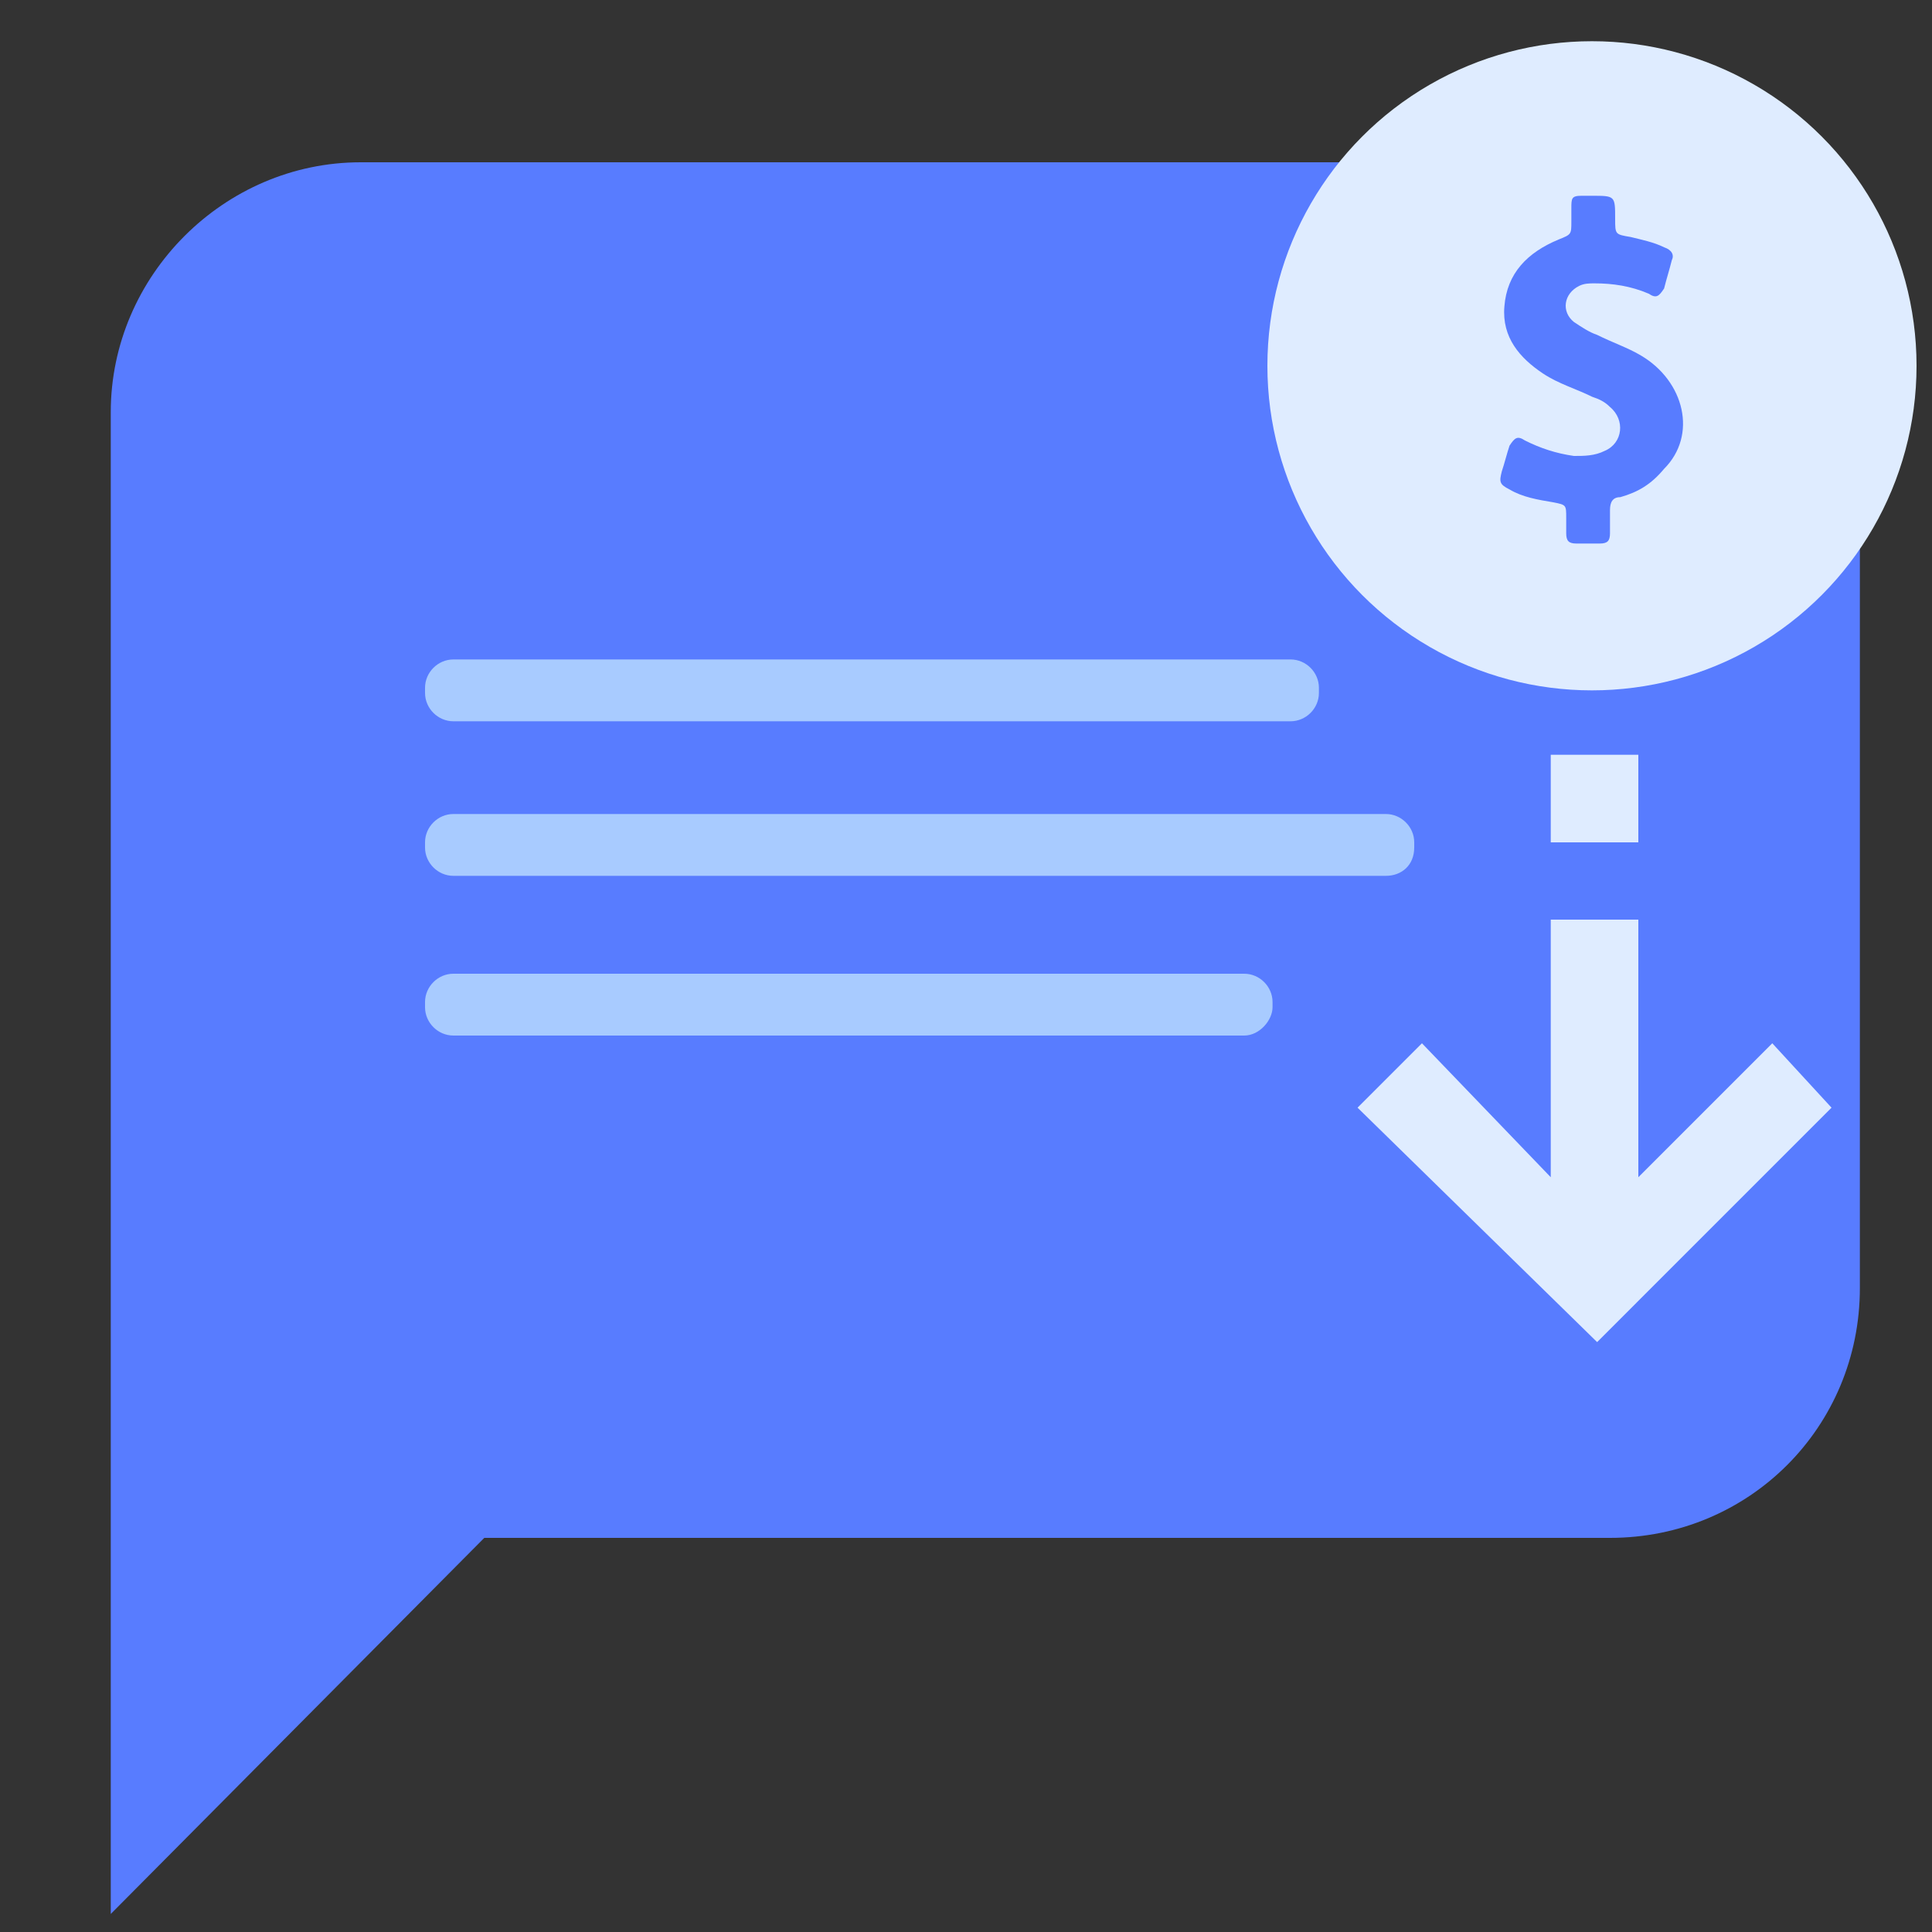
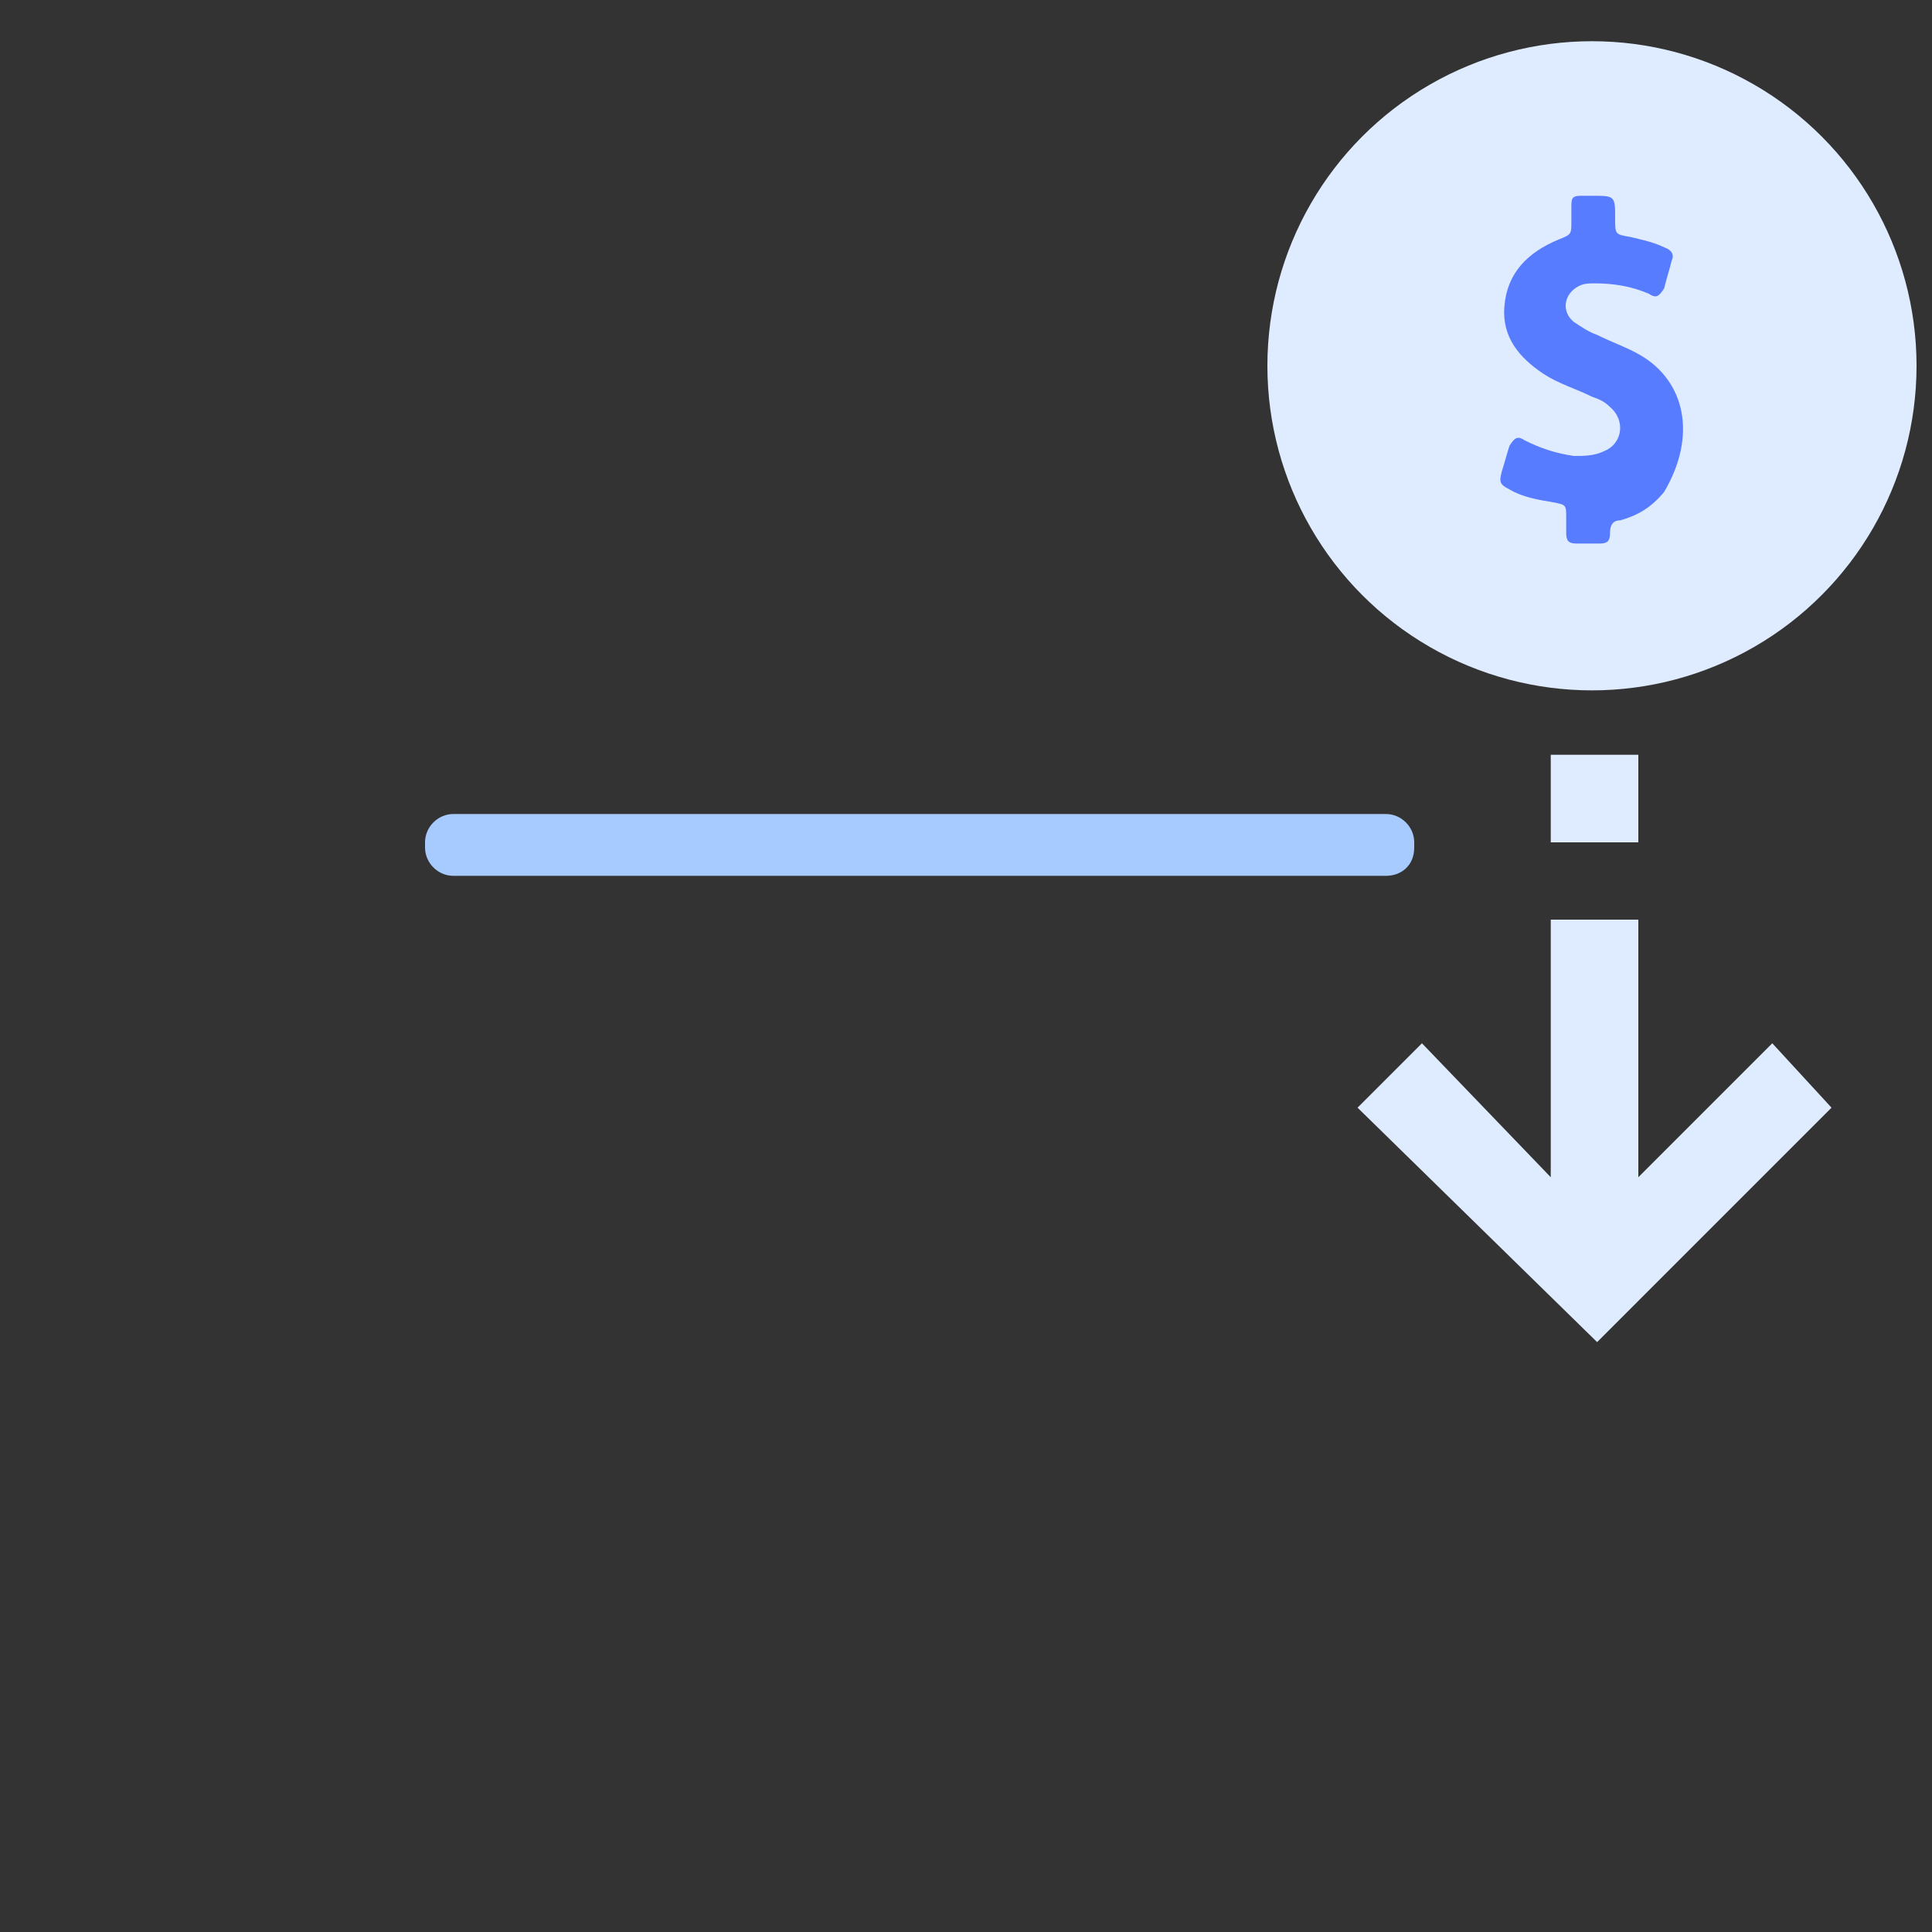
<svg xmlns="http://www.w3.org/2000/svg" id="Layer_1" x="0px" y="0px" viewBox="0 0 75 75" style="enable-background:new 0 0 75 75;" xml:space="preserve">
  <rect x="0" y="0" width="75" height="75" fill="#333333" stroke="none" />
  <style type="text/css">
	.st0{fill:#587CFF;}
	.st1{fill:#DFECFF;}
	.st2{fill:#A8CBFF;}
</style>
  <g>
    <g>
-       <path class="st0" d="M62.5,59.7H18.8L4.3,74.3V16c0-5.3,4.4-9.7,9.7-9.7h48.5c5.3,0,9.7,4.4,9.7,9.7v34    C72.2,55.4,67.9,59.7,62.5,59.7z" />
-     </g>
+       </g>
  </g>
  <circle class="st1" cx="61.8" cy="14.2" r="12.6" />
  <g>
-     <path class="st2" d="M50.1,28H17.6c-0.6,0-1.1-0.5-1.1-1.1v-0.2c0-0.6,0.5-1.1,1.1-1.1h32.5c0.6,0,1.1,0.5,1.1,1.1v0.2   C51.2,27.5,50.7,28,50.1,28z" />
    <path class="st2" d="M53.8,34H17.6c-0.6,0-1.1-0.5-1.1-1.1v-0.2c0-0.6,0.5-1.1,1.1-1.1h36.2c0.6,0,1.1,0.5,1.1,1.1v0.2   C54.9,33.6,54.4,34,53.8,34z" />
-     <path class="st2" d="M48.3,40.2H17.6c-0.6,0-1.1-0.5-1.1-1.1v-0.2c0-0.6,0.5-1.1,1.1-1.1h30.7c0.6,0,1.1,0.5,1.1,1.1v0.2   C49.4,39.6,48.9,40.2,48.3,40.2z" />
  </g>
  <g>
    <g>
-       <path class="st0" d="M63.7,13.8c-0.5-0.3-1.1-0.5-1.7-0.8c-0.3-0.1-0.6-0.3-0.9-0.5c-0.5-0.4-0.4-1.1,0.2-1.4    c0.2-0.1,0.4-0.1,0.6-0.1c0.7,0,1.4,0.1,2.1,0.4c0.3,0.2,0.4,0.1,0.6-0.2c0.1-0.4,0.2-0.7,0.3-1.1c0.1-0.2,0-0.4-0.3-0.5    c-0.4-0.2-0.9-0.3-1.3-0.4c-0.6-0.1-0.6-0.1-0.6-0.7c0-0.9,0-0.9-0.9-0.9c-0.1,0-0.2,0-0.4,0C61,7.6,61,7.7,61,8.1    c0,0.2,0,0.4,0,0.5c0,0.5,0,0.5-0.5,0.7c-1.2,0.5-2,1.3-2.1,2.6c-0.1,1.2,0.6,2,1.5,2.6c0.6,0.4,1.3,0.6,1.9,0.9    c0.3,0.1,0.5,0.2,0.7,0.4c0.6,0.5,0.5,1.4-0.2,1.7c-0.4,0.2-0.8,0.2-1.2,0.2c-0.7-0.1-1.3-0.3-1.9-0.6c-0.3-0.2-0.4-0.1-0.6,0.2    c-0.1,0.3-0.2,0.7-0.3,1c-0.1,0.4-0.1,0.5,0.3,0.7c0.5,0.3,1.1,0.4,1.7,0.5c0.5,0.1,0.5,0.1,0.5,0.6c0,0.2,0,0.4,0,0.6    c0,0.3,0.1,0.4,0.4,0.4c0.3,0,0.6,0,0.9,0c0.3,0,0.4-0.1,0.4-0.4c0-0.3,0-0.6,0-0.9c0-0.3,0.1-0.5,0.4-0.5    c0.7-0.2,1.2-0.5,1.7-1.1C65.9,16.9,65.4,14.8,63.7,13.8L63.7,13.8z M63.7,13.8" />
+       <path class="st0" d="M63.7,13.8c-0.5-0.3-1.1-0.5-1.7-0.8c-0.3-0.1-0.6-0.3-0.9-0.5c-0.5-0.4-0.4-1.1,0.2-1.4    c0.2-0.1,0.4-0.1,0.6-0.1c0.7,0,1.4,0.1,2.1,0.4c0.3,0.2,0.4,0.1,0.6-0.2c0.1-0.4,0.2-0.7,0.3-1.1c0.1-0.2,0-0.4-0.3-0.5    c-0.4-0.2-0.9-0.3-1.3-0.4c-0.6-0.1-0.6-0.1-0.6-0.7c0-0.9,0-0.9-0.9-0.9c-0.1,0-0.2,0-0.4,0C61,7.6,61,7.7,61,8.1    c0,0.2,0,0.4,0,0.5c0,0.5,0,0.5-0.5,0.7c-1.2,0.5-2,1.3-2.1,2.6c-0.1,1.2,0.6,2,1.5,2.6c0.6,0.4,1.3,0.6,1.9,0.9    c0.3,0.1,0.5,0.2,0.7,0.4c0.6,0.5,0.5,1.4-0.2,1.7c-0.4,0.2-0.8,0.2-1.2,0.2c-0.7-0.1-1.3-0.3-1.9-0.6c-0.3-0.2-0.4-0.1-0.6,0.2    c-0.1,0.3-0.2,0.7-0.3,1c-0.1,0.4-0.1,0.5,0.3,0.7c0.5,0.3,1.1,0.4,1.7,0.5c0.5,0.1,0.5,0.1,0.5,0.6c0,0.2,0,0.4,0,0.6    c0,0.3,0.1,0.4,0.4,0.4c0.3,0,0.6,0,0.9,0c0.3,0,0.4-0.1,0.4-0.4c0-0.3,0.1-0.5,0.4-0.5    c0.7-0.2,1.2-0.5,1.7-1.1C65.9,16.9,65.4,14.8,63.7,13.8L63.7,13.8z M63.7,13.8" />
    </g>
  </g>
  <g>
    <polygon class="st1" points="71.1,43 68.8,40.5 63.6,45.7 63.6,35.7 60.2,35.7 60.2,45.7 55.2,40.5 52.7,43 62,52.1  " />
    <rect x="60.2" y="29.3" class="st1" width="3.4" height="3.4" />
    <rect x="60.2" y="22.9" class="st1" width="3.4" height="3.4" />
  </g>
</svg>